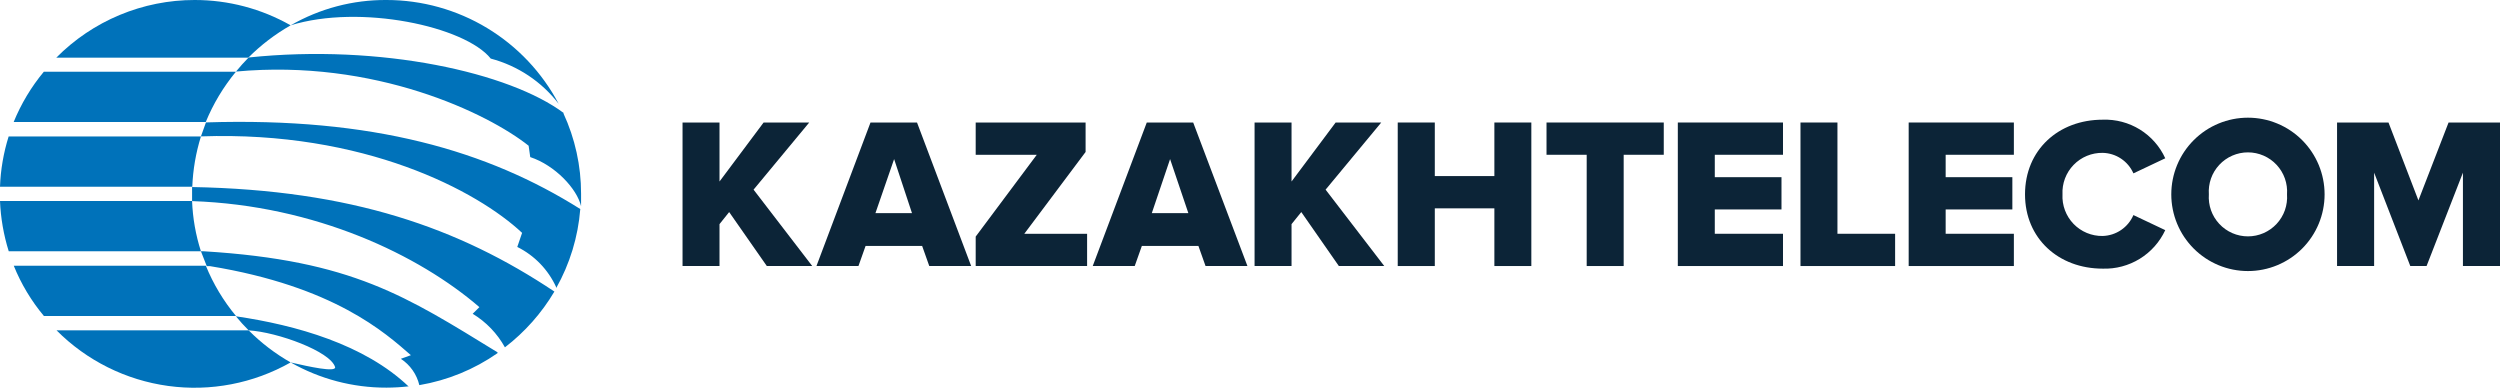
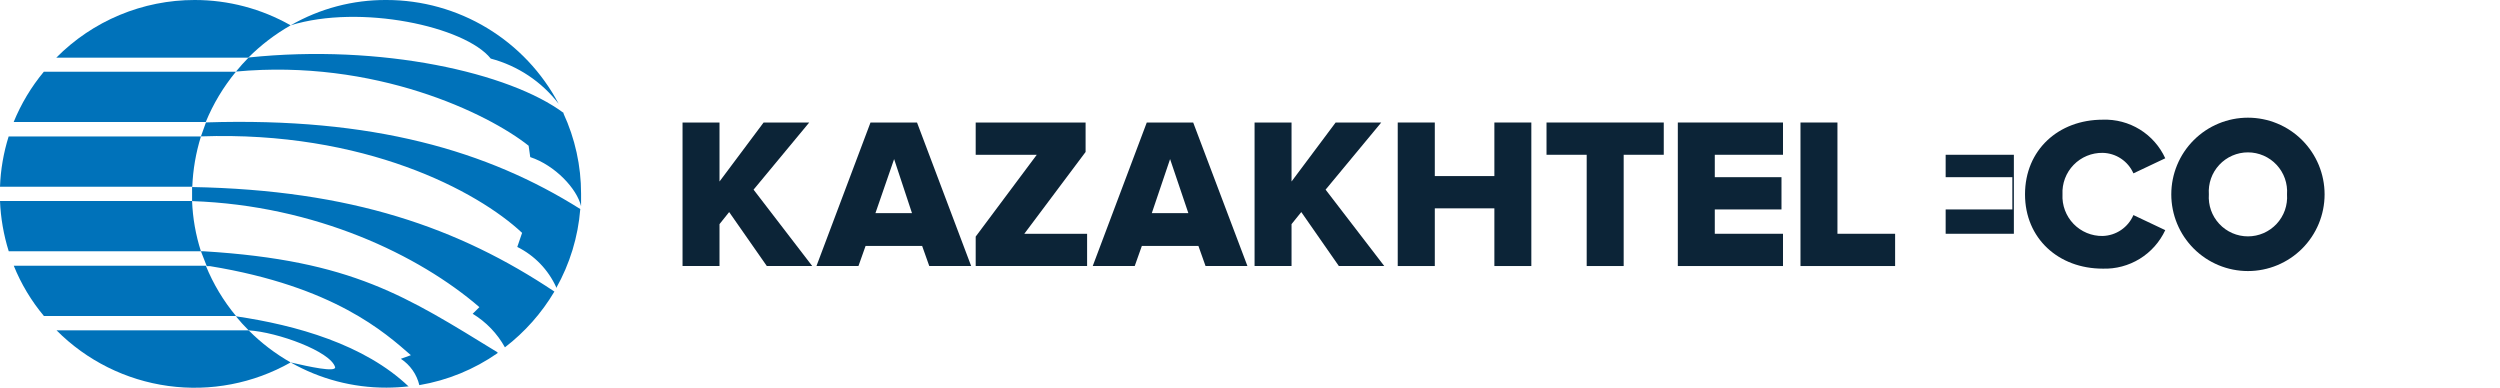
<svg xmlns="http://www.w3.org/2000/svg" width="1657" height="257" viewBox="0 0 1657 257" fill="none">
  <path d="M508.254 176.325L483.284 140.553L476.891 148.547V176.325H452.388V81.199H476.891V120.302L506.123 81.199H536.353L499.464 125.698L538.351 176.325H508.254Z" fill="#0C2437" />
  <path d="M615.923 176.325L611.195 163.002H573.707L568.98 176.325H541.146L576.97 81.199H607.799L643.689 176.325H615.923ZM592.618 105.447L580.233 141.286H604.47L592.618 105.447Z" fill="#0C2437" />
  <path d="M646.687 176.325V156.807L687.171 102.583H646.687V81.199H719.532V100.717L678.914 154.942H720.531V176.325H646.687Z" fill="#0C2437" />
  <path d="M799.035 176.325L794.308 163.002H756.82L752.092 176.325H724.259L760.082 81.199H790.845L826.802 176.325H799.035ZM775.53 105.447L763.412 141.286H787.649L775.53 105.447Z" fill="#0C2437" />
  <path d="M887.395 176.325L862.492 140.553L856.033 148.547V176.325H831.529V81.199H856.033V120.302L885.264 81.199H915.495L878.606 125.698L917.492 176.325H887.395Z" fill="#0C2437" />
  <path d="M990.471 176.325V138.088H950.985V176.325H926.415V81.199H950.985V116.705H990.471V81.199H1014.97V176.325H990.471Z" fill="#0C2437" />
  <path d="M1051.66 176.325V102.583H1025.03V81.199H1102.74V102.583H1076.17V176.325H1051.66Z" fill="#0C2437" />
  <path d="M1112.06 176.325V81.199H1181.77V102.583H1136.56V117.438H1180.77V138.821H1136.56V154.942H1181.77V176.325H1112.06Z" fill="#0C2437" />
  <path d="M1193.36 176.325V81.199H1217.86V154.942H1256.08V176.325H1193.36Z" fill="#0C2437" />
-   <path d="M1265.07 176.325V81.199H1334.79V102.583H1289.58V117.438H1333.79V138.821H1289.58V154.942H1334.79V176.325H1265.07Z" fill="#0C2437" />
+   <path d="M1265.07 176.325H1334.79V102.583H1289.58V117.438H1333.79V138.821H1289.58V154.942H1334.79V176.325H1265.07Z" fill="#0C2437" />
  <path d="M1342.18 128.826C1342.18 99.316 1364.42 79.331 1393.65 79.331C1402.32 79.007 1410.89 81.266 1418.28 85.819C1425.66 90.373 1431.53 97.018 1435.13 104.911L1414.03 114.904C1412.28 110.932 1409.43 107.543 1405.82 105.136C1402.21 102.728 1397.99 101.402 1393.65 101.314C1390.06 101.255 1386.5 101.933 1383.19 103.306C1379.87 104.68 1376.87 106.718 1374.38 109.297C1371.88 111.876 1369.94 114.939 1368.67 118.298C1367.41 121.657 1366.84 125.241 1367.02 128.826C1366.83 132.417 1367.39 136.008 1368.65 139.374C1369.91 142.741 1371.85 145.813 1374.35 148.399C1376.85 150.985 1379.85 153.03 1383.17 154.407C1386.49 155.784 1390.06 156.464 1393.65 156.405C1398.01 156.277 1402.25 154.905 1405.86 152.451C1409.47 149.996 1412.3 146.56 1414.03 142.549L1435.13 152.541C1431.48 160.395 1425.6 167.001 1418.23 171.537C1410.85 176.074 1402.3 178.34 1393.65 178.054C1364.42 178.054 1342.18 158.07 1342.18 128.826Z" fill="#0C2437" />
  <path d="M1439.13 128.827C1439.13 115.347 1444.48 102.419 1454.01 92.887C1463.54 83.355 1476.46 78 1489.94 78C1503.41 78 1516.33 83.355 1525.86 92.887C1535.39 102.419 1540.74 115.347 1540.74 128.827C1540.74 142.307 1535.39 155.235 1525.86 164.767C1516.33 174.299 1503.41 179.654 1489.94 179.654C1476.46 179.654 1463.54 174.299 1454.01 164.767C1444.48 155.235 1439.13 142.307 1439.13 128.827ZM1515.84 128.827C1516.09 125.268 1515.61 121.694 1514.43 118.329C1513.24 114.964 1511.37 111.879 1508.94 109.267C1506.51 106.655 1503.57 104.572 1500.3 103.148C1497.03 101.723 1493.5 100.988 1489.94 100.988C1486.37 100.988 1482.84 101.723 1479.57 103.148C1476.3 104.572 1473.36 106.655 1470.93 109.267C1468.5 111.879 1466.63 114.964 1465.44 118.329C1464.26 121.694 1463.78 125.268 1464.03 128.827C1463.78 132.386 1464.26 135.96 1465.44 139.325C1466.63 142.691 1468.5 145.775 1470.93 148.387C1473.36 150.999 1476.3 153.082 1479.57 154.507C1482.84 155.931 1486.37 156.666 1489.94 156.666C1493.5 156.666 1497.03 155.931 1500.3 154.507C1503.57 153.082 1506.51 150.999 1508.94 148.387C1511.37 145.775 1513.24 142.691 1514.43 139.325C1515.61 135.96 1516.09 132.386 1515.84 128.827Z" fill="#0C2437" />
-   <path d="M1632.43 176.325V114.44L1608.33 176.325H1597.54L1573.57 114.44V176.325H1549V81.199H1583.09L1602.93 132.826L1622.91 81.199H1657V176.325H1632.43Z" fill="#0C2437" />
  <path fill-rule="evenodd" clip-rule="evenodd" d="M164.801 218.963C173.075 227.274 182.438 234.423 192.634 240.213C168.019 254.166 139.504 259.644 111.473 255.805C83.443 251.966 57.449 239.022 37.488 218.963H164.801ZM136.435 176.13C141.341 188.194 148.079 199.429 156.411 209.437H29.098C20.745 199.444 14.005 188.206 9.122 176.13H136.435ZM127.313 133.23C127.736 144.548 129.708 155.755 133.173 166.537H5.793C2.414 155.736 0.466 144.538 0 133.23H127.313ZM133.173 90.463C129.815 101.267 127.89 112.465 127.446 123.77H0C0.412 112.462 2.338 101.259 5.726 90.463H133.173ZM156.345 47.563C148.054 57.601 141.32 68.829 136.369 80.871H9.056C13.979 68.814 20.715 57.582 29.032 47.563H156.345ZM128.978 8.39139e-05C151.293 -0.025 173.231 5.76 192.634 16.787C182.349 22.644 172.897 29.859 164.535 38.237H37.288C49.286 26.117 63.568 16.497 79.306 9.933C95.044 3.37 111.927 -0.006 128.978 8.39139e-05Z" fill="#0072BA" />
  <path fill-rule="evenodd" clip-rule="evenodd" d="M270.94 256.066C266.032 256.622 261.097 256.911 256.158 256.932C233.889 256.988 211.992 251.225 192.635 240.212C205.02 243.076 222.465 246.873 222.132 243.409C219.203 232.951 183.912 220.094 164.802 218.962C161.829 215.996 159.006 212.884 156.345 209.635C196.297 215.498 241.642 228.288 270.94 256.266M329.736 234.083C314.24 244.879 296.55 252.113 277.932 255.267C276.227 248.097 271.843 241.852 265.68 237.814L272.338 235.415C255.292 220.56 221.466 189.851 139.166 176.395H137.035L133.173 166.536H134.904C233.785 172.531 269.542 196.646 329.802 233.55M367.49 193.182C359.013 207.512 347.87 220.084 334.663 230.219C329.601 221.064 322.232 213.394 313.289 207.97L317.75 203.574C277.799 169.134 209.281 136.093 127.313 133.295C127.313 130.164 127.313 127.1 127.313 123.969C233.053 125.901 304.3 151.081 367.357 193.182M384.603 138.624C383.137 157.031 377.684 174.897 368.622 190.983C368.593 190.762 368.593 190.538 368.622 190.317C363.349 178.736 354.249 169.326 342.853 163.671L346.049 154.345C316.419 126.567 241.509 86.598 133.173 90.395L136.502 81.135C247.036 77.605 323.344 99.921 384.736 138.624M373.416 75.074C381.149 91.774 385.149 109.96 385.136 128.365C385.136 131.163 385.136 133.961 385.136 136.692C382.472 125.168 367.956 109.58 351.443 104.118L350.378 96.59C323.277 75.074 248.367 38.902 156.412 47.428C159.009 44.231 161.872 41.1 164.802 38.102C252.629 28.91 337.926 48.161 373.683 74.94M256.225 -0.001C279.693 0.015 302.713 6.43 322.81 18.554C342.907 30.679 359.321 48.054 370.287 68.812C359.008 54.116 343.178 43.574 325.275 38.835C308.162 17.452 238.712 2.53 192.635 16.786C211.969 5.65 233.915 -0.143 256.225 -0.001Z" fill="#0072BA" />
</svg>